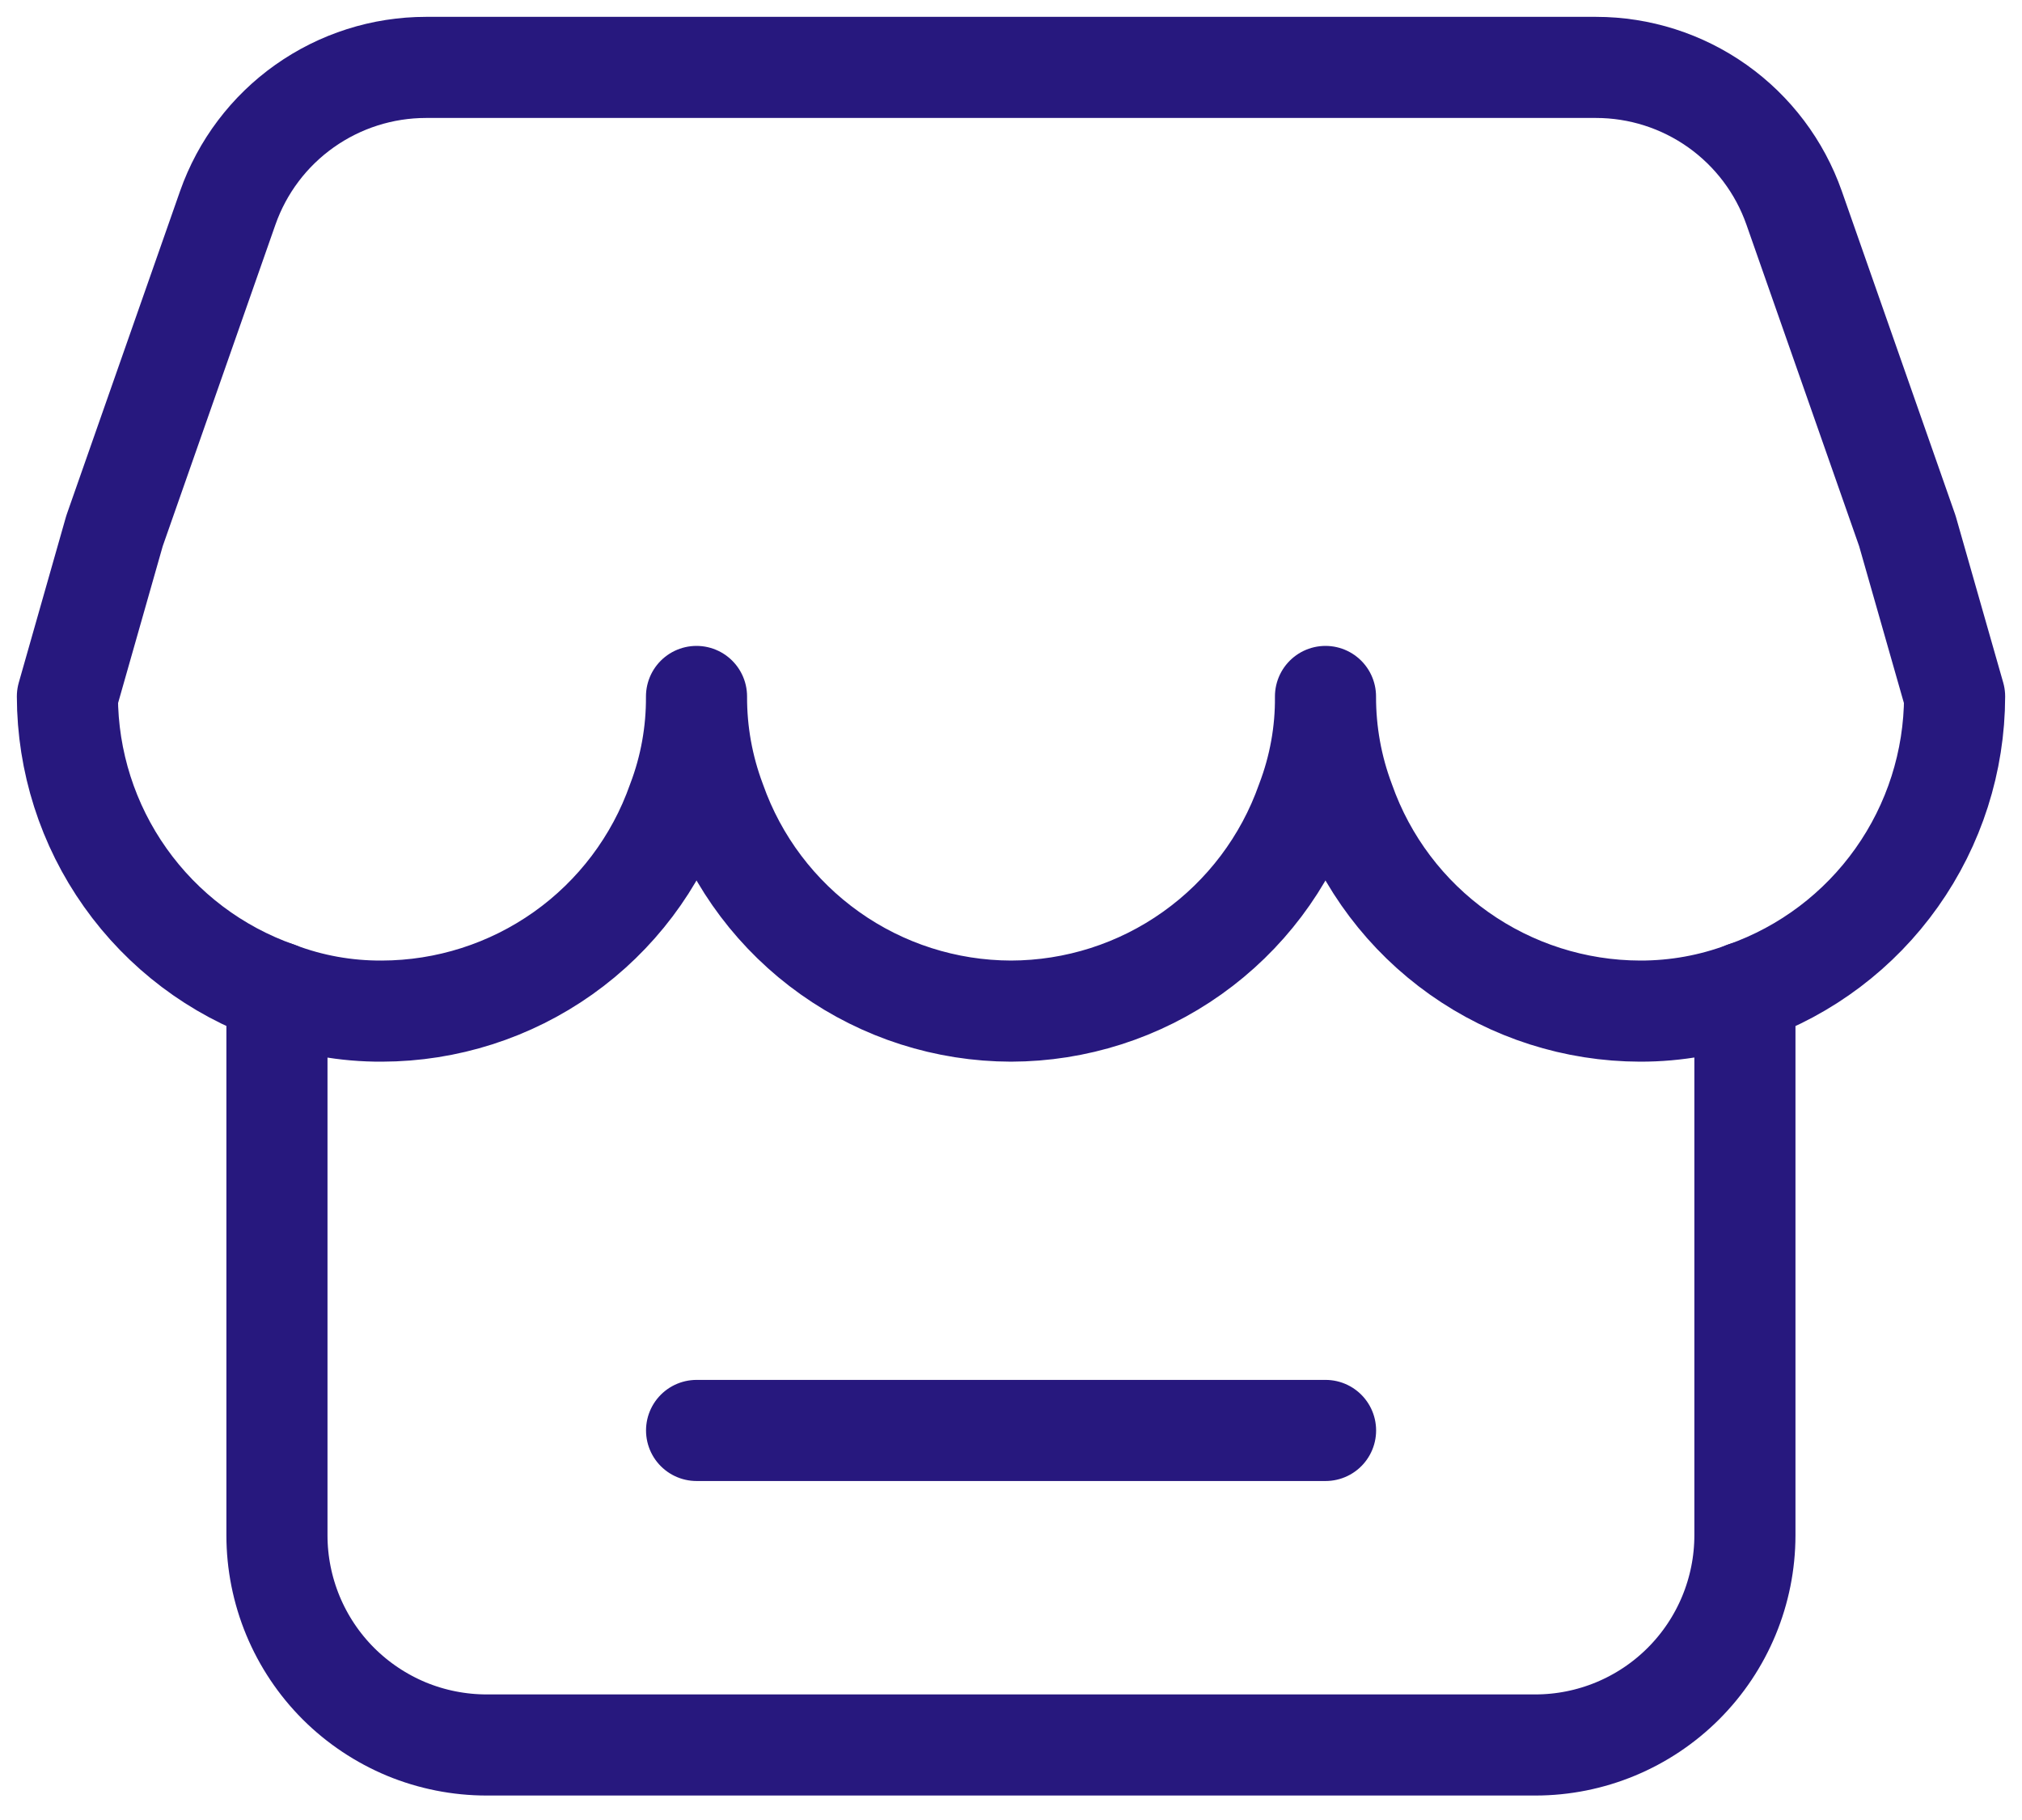
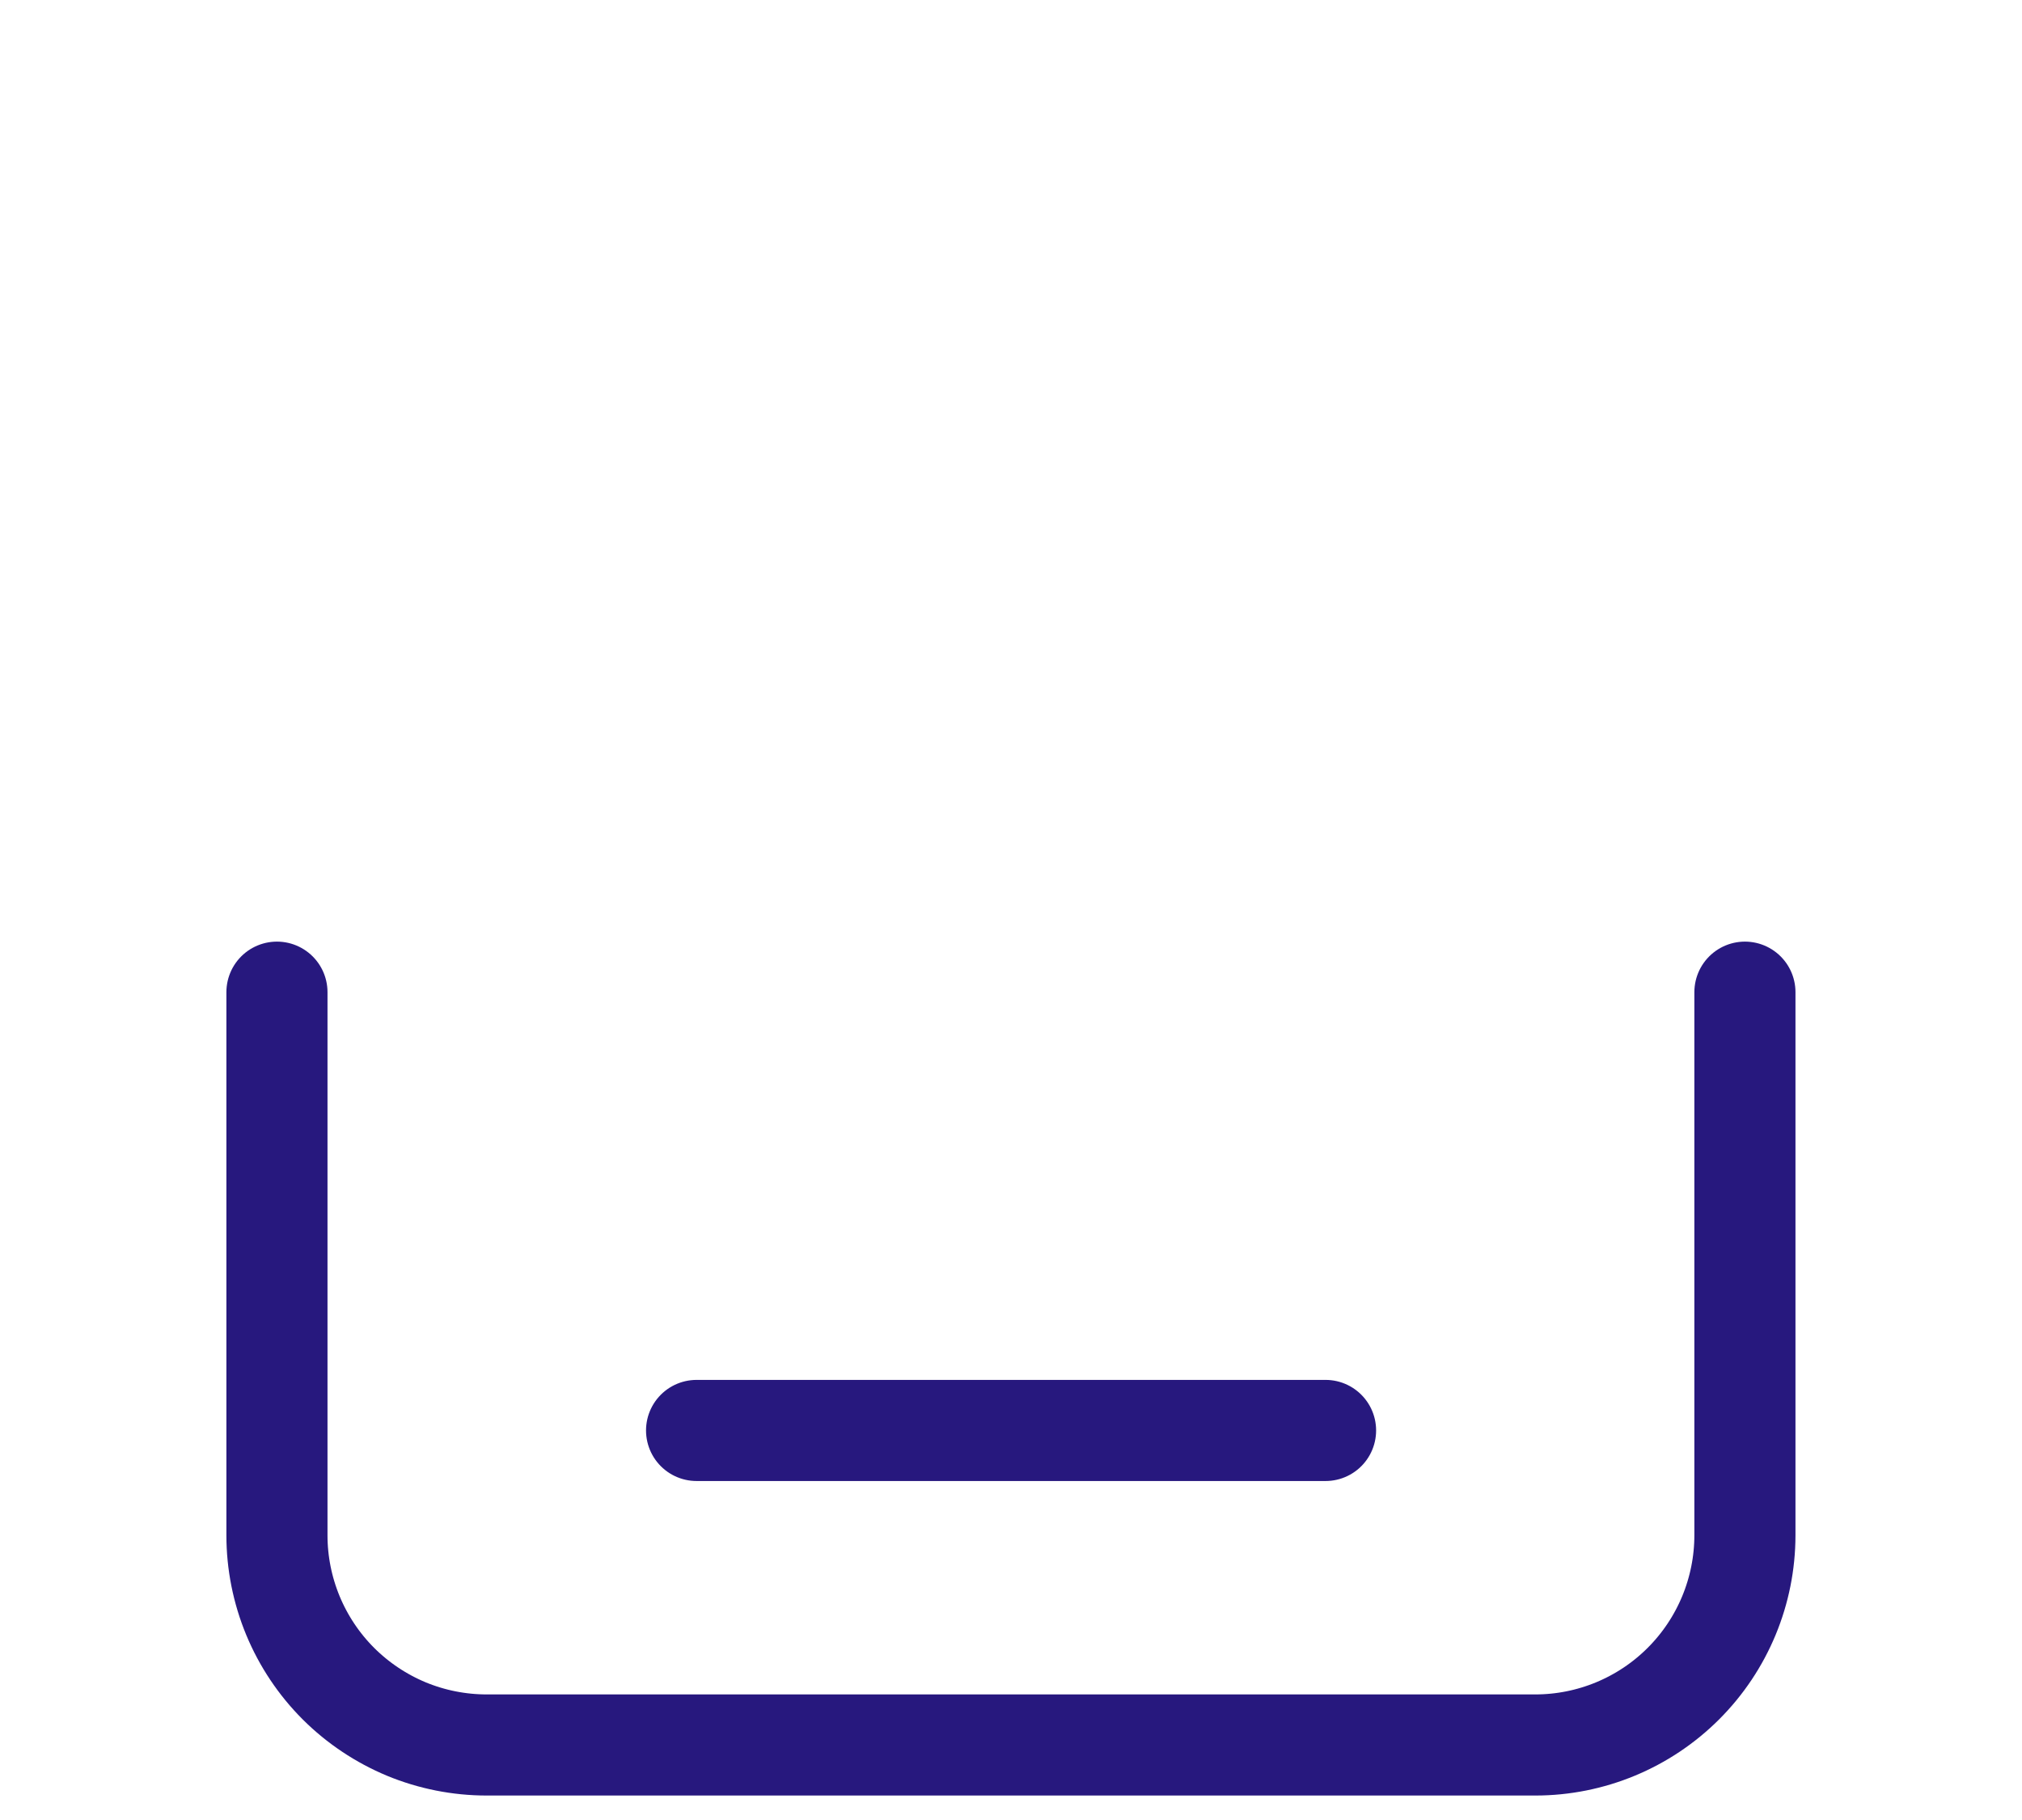
<svg xmlns="http://www.w3.org/2000/svg" width="30" height="27" viewBox="0 0 30 27" fill="none">
-   <path d="M29 10.332C28.998 11.296 28.698 12.235 28.141 13.02C27.584 13.806 26.797 14.4 25.888 14.72C25.391 14.907 24.865 15.001 24.334 15C23.371 14.998 22.432 14.698 21.646 14.141C20.86 13.584 20.266 12.797 19.946 11.888C19.759 11.391 19.665 10.864 19.666 10.332C19.671 10.864 19.575 11.392 19.386 11.888C19.066 12.796 18.472 13.583 17.687 14.14C16.902 14.698 15.963 14.998 15 15C14.037 14.998 13.098 14.698 12.313 14.14C11.528 13.583 10.934 12.796 10.614 11.888C10.427 11.391 10.332 10.864 10.334 10.332C10.337 10.864 10.243 11.392 10.054 11.888C9.734 12.797 9.14 13.584 8.354 14.141C7.568 14.698 6.629 14.998 5.666 15C5.136 15.003 4.607 14.909 4.112 14.72C3.203 14.4 2.416 13.806 1.859 13.02C1.302 12.235 1.002 11.296 1 10.332L1.699 7.876L3.379 3.084C3.593 2.475 3.991 1.947 4.518 1.574C5.045 1.201 5.674 1 6.32 1H23.68C24.325 1 24.955 1.201 25.481 1.574C26.008 1.948 26.405 2.475 26.619 3.084L28.299 7.876L29 10.332Z" stroke="#27187E" stroke-width="1.5" stroke-linecap="round" stroke-linejoin="round" />
  <path d="M25.889 14.719V22.777C25.888 23.602 25.561 24.392 24.977 24.976C24.394 25.559 23.603 25.887 22.779 25.887H7.221C6.813 25.887 6.408 25.807 6.03 25.651C5.653 25.494 5.31 25.265 5.021 24.977C4.732 24.688 4.503 24.345 4.346 23.967C4.19 23.59 4.109 23.185 4.109 22.777V14.719M10.335 21.221H19.667" stroke="#27187E" stroke-width="1.5" stroke-linecap="round" stroke-linejoin="round" />
</svg>